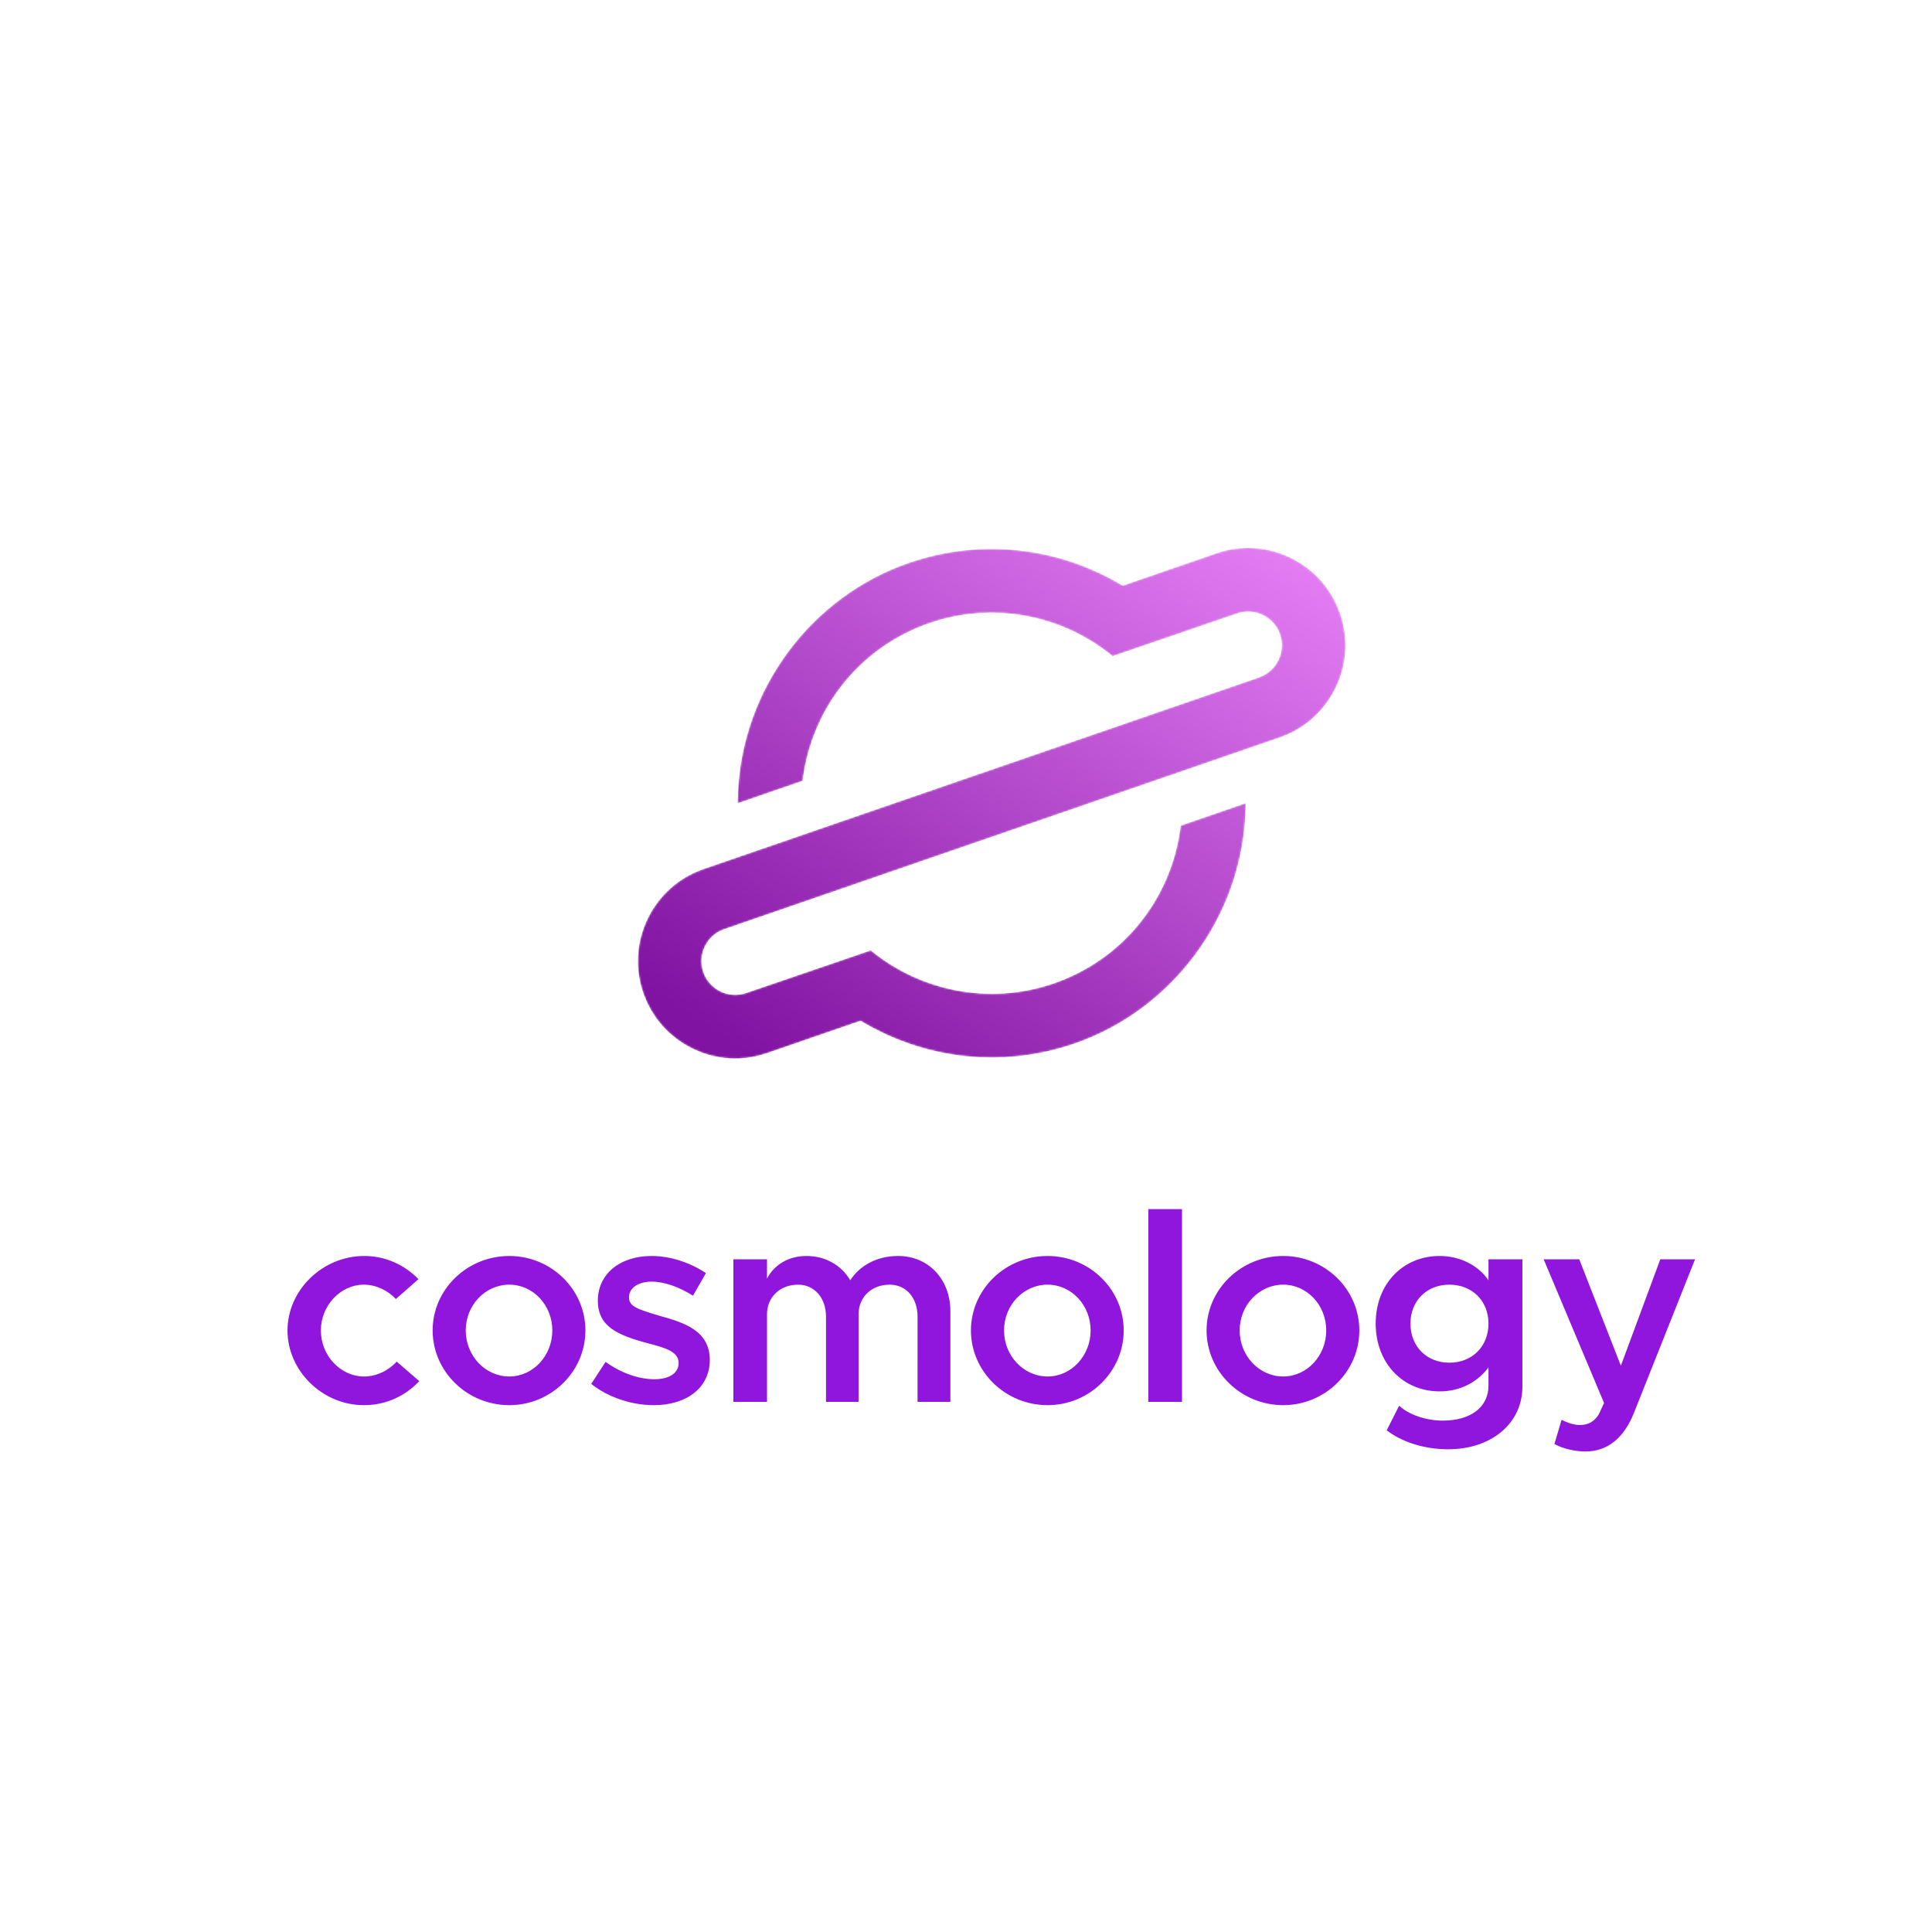
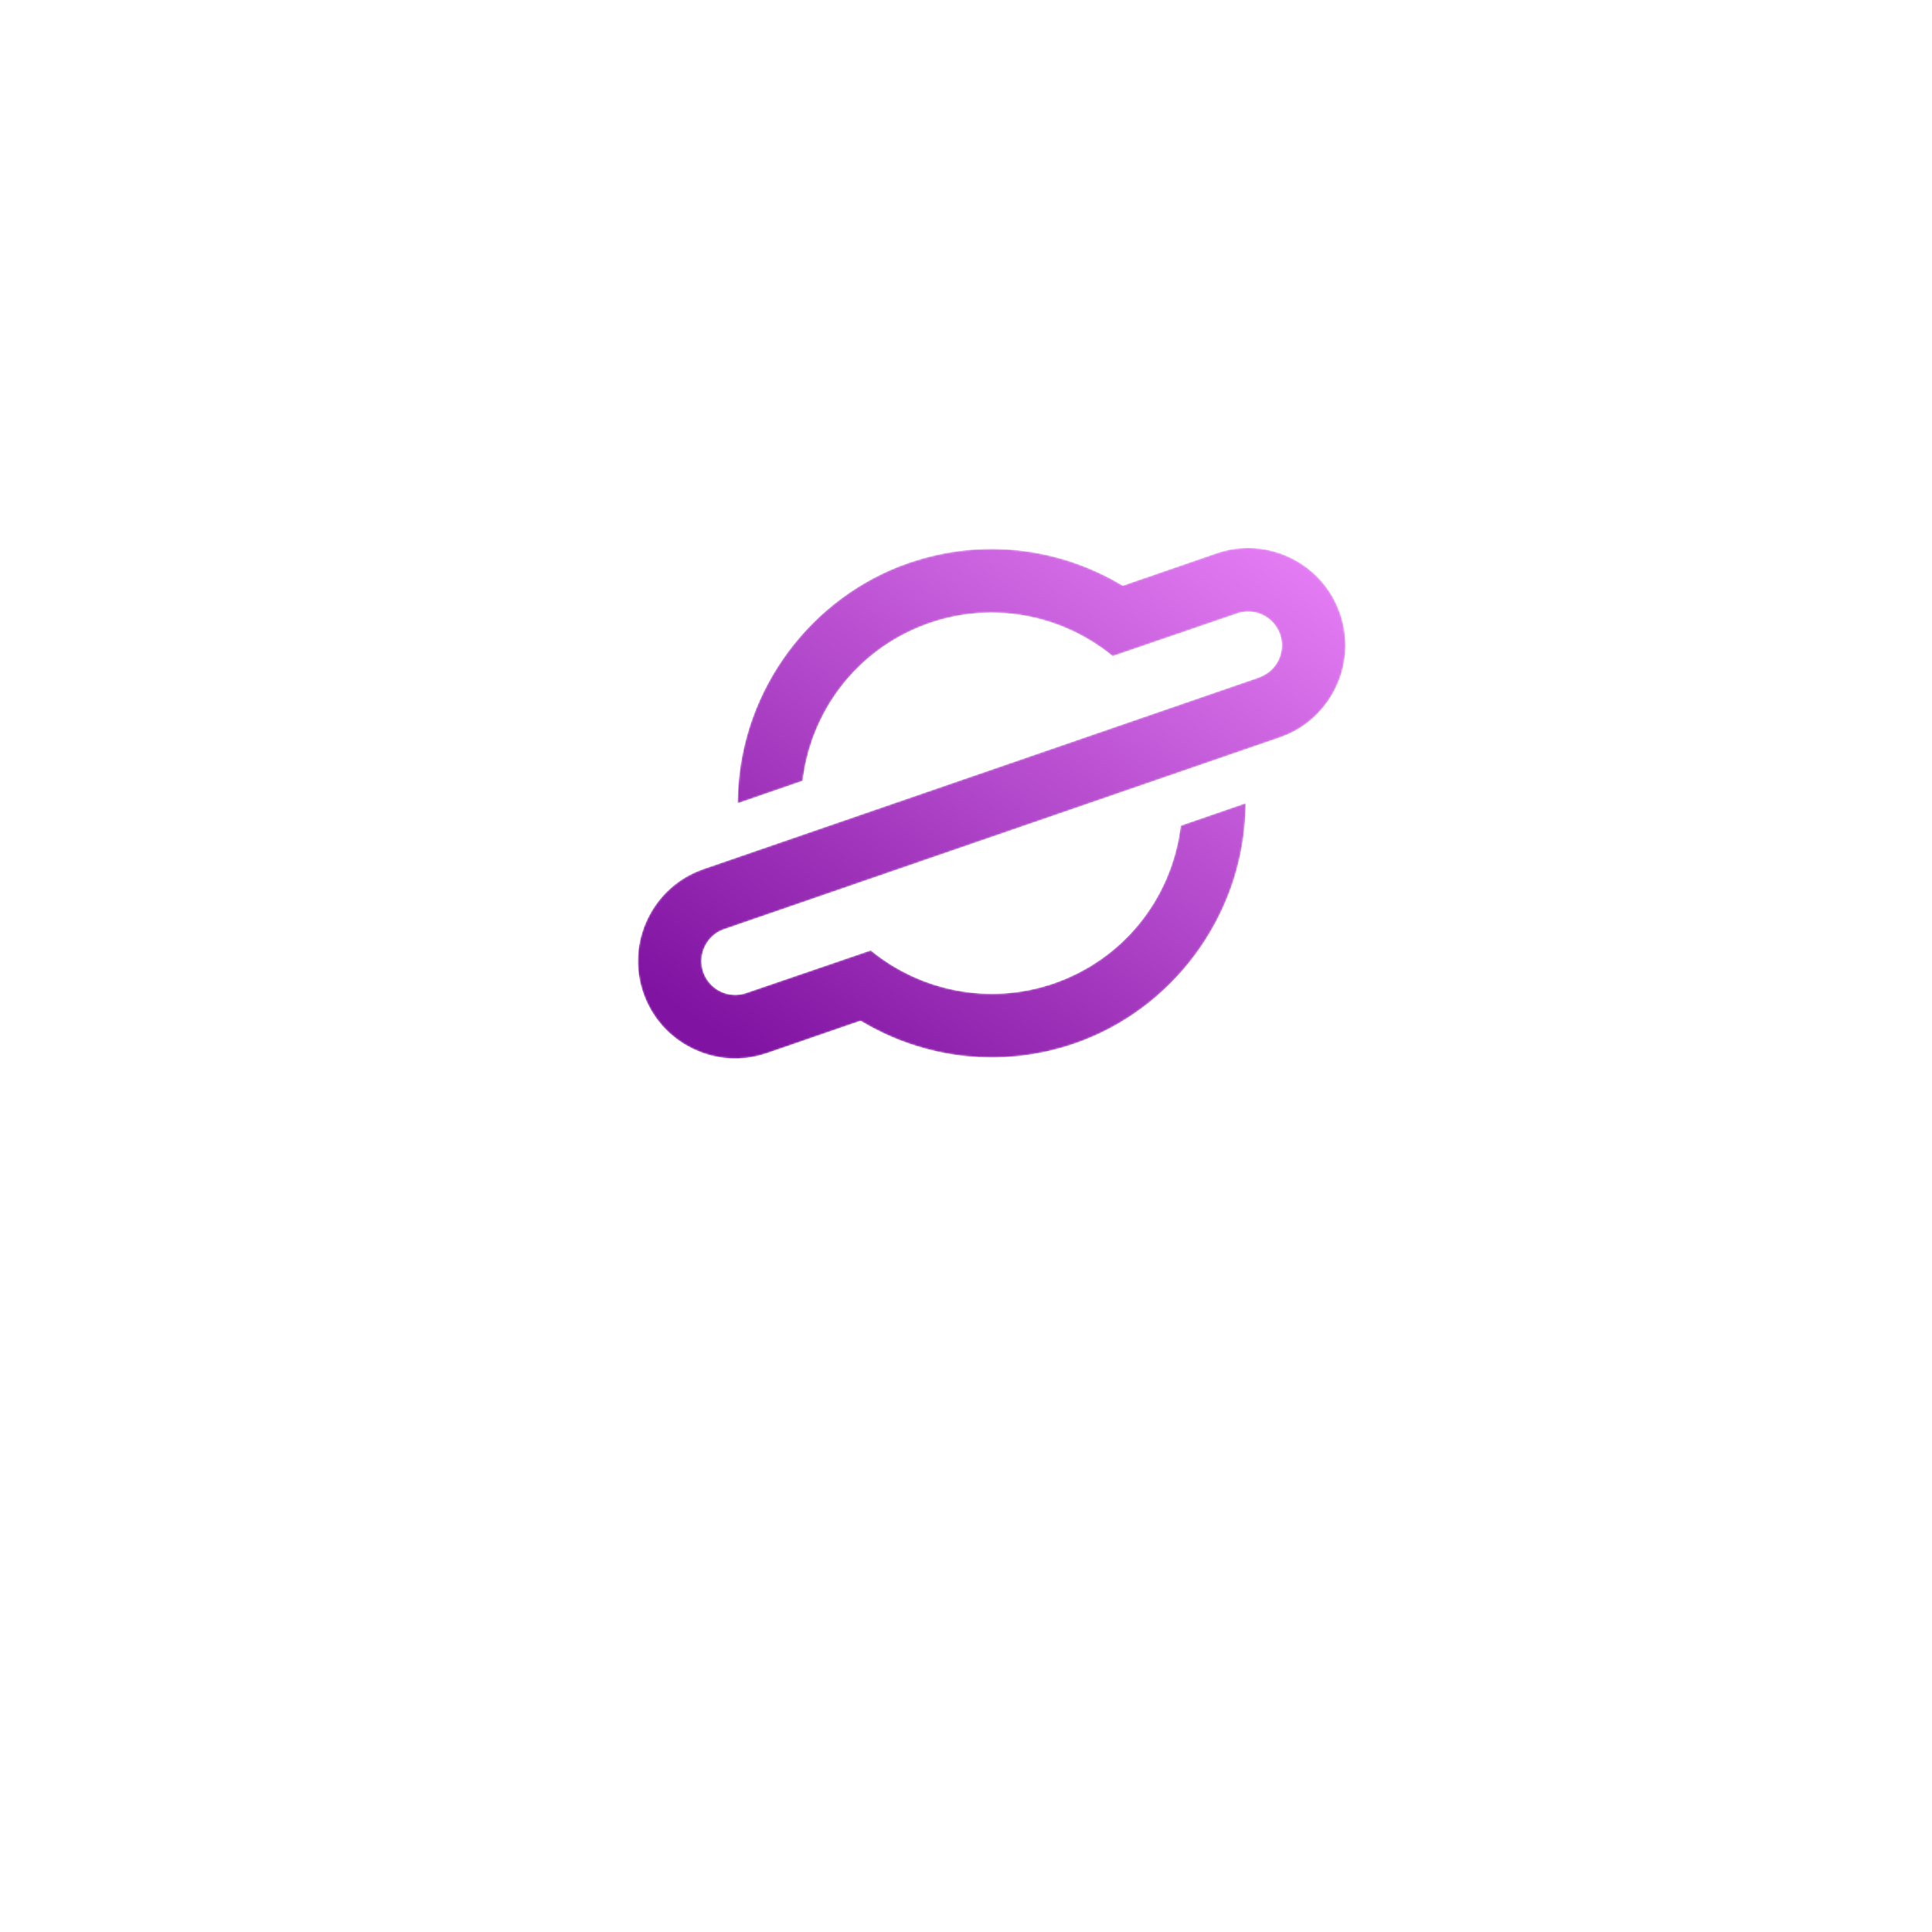
<svg xmlns="http://www.w3.org/2000/svg" width="1086" height="1086" fill="none">
  <mask id="a" style="mask-type:alpha" maskUnits="userSpaceOnUse" x="358" y="308" width="399" height="288">
    <path fill-rule="evenodd" clip-rule="evenodd" d="M701.284 308c-5.832.036-11.676 1.014-17.348 2.954-.059.02-.114.036-.173.059l-52.631 18.172c-36.302-21.886-79.84-26.601-119.834-12.935-.143.049-.293.104-.436.15-55.084 19.023-93.69 71.046-96.068 129.454l-.235 5.735 36.586-12.632.339-2.371c5.708-40.107 32.927-73.195 71.041-86.359.114-.036.215-.071.326-.111 36.009-12.306 74.68-4.206 102.587 18.727l69.985-24.002c.019-.007.039-.014.059-.02 9.861-3.368 20.628 1.898 24.03 11.758 3.404 9.881-1.854 20.69-11.719 24.104l.02.059-312.387 107.75c-13.787 4.764-24.91 14.631-31.315 27.795-6.401 13.16-7.307 28.01-2.551 41.813 4.757 13.803 14.618 24.935 27.767 31.343 13.149 6.411 27.943 7.343 41.779 2.556l52.631-18.175c36.302 21.889 79.834 26.608 119.827 12.938.144-.052.293-.104.437-.15 55.09-19.023 93.696-71.049 96.074-129.457l.235-5.735-36.586 12.635-.339 2.371c-5.711 40.105-32.93 73.195-71.044 86.352-.111.04-.215.079-.323.118-36.002 12.296-74.654 4.21-102.557-18.704l-70.018 23.977c-.02.009-.036.013-.059.019-9.858 3.369-20.629-1.894-24.026-11.755-3.408-9.884 1.853-20.7 11.731-24.114l312.354-107.798c22.584-7.8 36.807-29.015 36.86-51.687v-.196c-.01-5.886-.975-11.863-2.994-17.729-4.76-13.803-14.622-24.935-27.77-31.343-7.507-3.658-15.56-5.524-23.653-5.566h-.602Z" fill="#fff" />
  </mask>
  <g mask="url(#a)">
    <path fill-rule="evenodd" clip-rule="evenodd" d="M701.284 308c-5.832.036-11.676 1.014-17.348 2.954-.059.02-.114.036-.173.059l-52.631 18.172c-36.302-21.886-79.84-26.601-119.834-12.935-.143.049-.293.104-.436.15-55.084 19.023-93.69 71.046-96.068 129.454l-.235 5.735 36.586-12.632.339-2.371c5.708-40.107 32.927-73.195 71.041-86.359.114-.036.215-.071.326-.111 36.009-12.306 74.68-4.206 102.587 18.727l69.985-24.002c.019-.007.039-.014.059-.02 9.861-3.368 20.628 1.898 24.03 11.758 3.404 9.881-1.854 20.69-11.719 24.104l.02.059-312.387 107.75c-13.787 4.764-24.91 14.631-31.315 27.795-6.401 13.16-7.307 28.01-2.551 41.813 4.757 13.803 14.618 24.935 27.767 31.343 13.149 6.411 27.943 7.343 41.779 2.556l52.631-18.175c36.302 21.889 79.834 26.608 119.827 12.938.144-.052.293-.104.437-.15 55.09-19.023 93.696-71.049 96.074-129.457l.235-5.735-36.586 12.635-.339 2.371c-5.711 40.105-32.93 73.195-71.044 86.352-.111.04-.215.079-.323.118-36.002 12.296-74.654 4.21-102.557-18.704l-70.018 23.977c-.02.009-.036.013-.059.019-9.858 3.369-20.629-1.894-24.026-11.755-3.408-9.884 1.853-20.7 11.731-24.114l312.354-107.798c22.584-7.8 36.807-29.015 36.86-51.687v-.196c-.01-5.886-.975-11.863-2.994-17.729-4.76-13.803-14.622-24.935-27.77-31.343-7.507-3.658-15.56-5.524-23.653-5.566h-.602Z" fill="url(#b)" />
  </g>
-   <path d="M204.544 789.86c12.71 0 23.25-5.27 31.155-13.485l-12.71-11.005c-4.65 5.115-11.47 8.37-18.29 8.37-13.33 0-24.335-11.78-24.335-25.885 0-13.95 11.005-25.73 24.18-25.73 6.82 0 13.485 3.255 17.98 8.06l12.71-11.16c-7.75-7.905-18.29-13.02-30.535-13.02-23.25 0-43.09 19.065-43.09 41.85s19.685 42.005 42.935 42.005Zm81.742 0c23.56 0 42.78-18.91 42.78-42.005 0-23.095-19.22-41.85-42.78-41.85-23.715 0-43.09 18.755-43.09 41.85 0 23.095 19.375 42.005 43.09 42.005Zm0-16.12c-13.485 0-24.49-11.625-24.49-25.885 0-14.26 11.005-25.73 24.49-25.73 13.33 0 24.18 11.47 24.18 25.73s-10.85 25.885-24.18 25.885Zm81.236 16.12c18.6 0 31.465-9.92 31.465-25.42 0-16.585-14.725-21.08-28.21-24.8-12.245-3.72-17.205-5.115-17.205-10.385 0-5.58 5.58-8.835 12.71-8.835 7.285 0 15.655 3.1 23.25 7.905l7.285-12.71c-8.68-5.735-19.685-9.61-30.535-9.61-17.98 0-30.225 10.23-30.225 25.11 0 14.57 11.005 19.375 28.365 24.025 9.61 2.48 17.05 4.65 17.05 11.005 0 5.58-5.115 9.145-13.64 9.145-8.835 0-18.91-3.565-27.435-9.765l-8.06 12.4c9.61 7.595 22.785 11.935 35.185 11.935Zm137.395-83.855c-11.935 0-21.545 5.27-26.97 13.64-5.115-8.525-13.95-13.64-24.645-13.64-10.075 0-18.135 4.96-22.165 12.71v-10.85h-18.91V788h18.91v-49.135c0-9.765 7.285-16.74 17.515-16.74 9.145 0 15.655 7.44 15.655 17.98V788h18.29v-49.135c0-9.765 7.285-16.74 17.515-16.74 9.3 0 15.655 7.44 15.655 17.98V788h18.445v-50.995c0-18.135-12.555-31-29.295-31Zm83.952 83.855c23.56 0 42.78-18.91 42.78-42.005 0-23.095-19.22-41.85-42.78-41.85-23.715 0-43.09 18.755-43.09 41.85 0 23.095 19.375 42.005 43.09 42.005Zm0-16.12c-13.485 0-24.49-11.625-24.49-25.885 0-14.26 11.005-25.73 24.49-25.73 13.33 0 24.18 11.47 24.18 25.73s-10.85 25.885-24.18 25.885ZM645.498 788h18.91V679.655h-18.91V788Zm75.817 1.86c23.56 0 42.78-18.91 42.78-42.005 0-23.095-19.22-41.85-42.78-41.85-23.715 0-43.09 18.755-43.09 41.85 0 23.095 19.375 42.005 43.09 42.005Zm0-16.12c-13.485 0-24.49-11.625-24.49-25.885 0-14.26 11.005-25.73 24.49-25.73 13.33 0 24.18 11.47 24.18 25.73s-10.85 25.885-24.18 25.885Zm115.375-65.875v11.78c-5.735-8.37-15.965-13.64-27.435-13.64-20.615 0-35.96 15.655-35.96 37.975s15.345 38.13 35.96 38.13c11.315 0 21.08-4.96 27.435-13.485v10.23c0 12.09-9.92 19.685-25.73 19.685-9.455 0-18.91-3.255-24.49-8.37l-6.975 13.795c7.75 6.2 20.615 10.695 34.41 10.695 24.49 0 41.85-14.57 41.85-35.185v-71.61H836.69Zm-22.01 58.125c-12.71 0-21.855-9.145-21.855-22.01 0-12.71 9.145-21.855 21.855-21.855 12.865 0 22.01 9.145 22.01 21.855 0 12.865-9.145 22.01-22.01 22.01Zm76.743 49.91c11.935-.155 21.39-7.13 27.28-22.32l34.1-85.715h-19.53l-22.165 59.83-23.405-59.83h-19.995l33.945 80.755-2.945 6.355c-2.635 4.34-6.2 6.045-10.695 6.045-2.945 0-6.665-1.085-10.23-2.945l-4.03 13.64c4.805 2.635 11.625 4.185 17.67 4.185Z" fill="#9116DD" />
  <defs>
    <linearGradient id="b" x1="533.942" y1="188.984" x2="314.473" y2="522.848" gradientUnits="userSpaceOnUse">
      <stop stop-color="#E37CF3" />
      <stop offset="1" stop-color="#8013A1" />
    </linearGradient>
  </defs>
</svg>